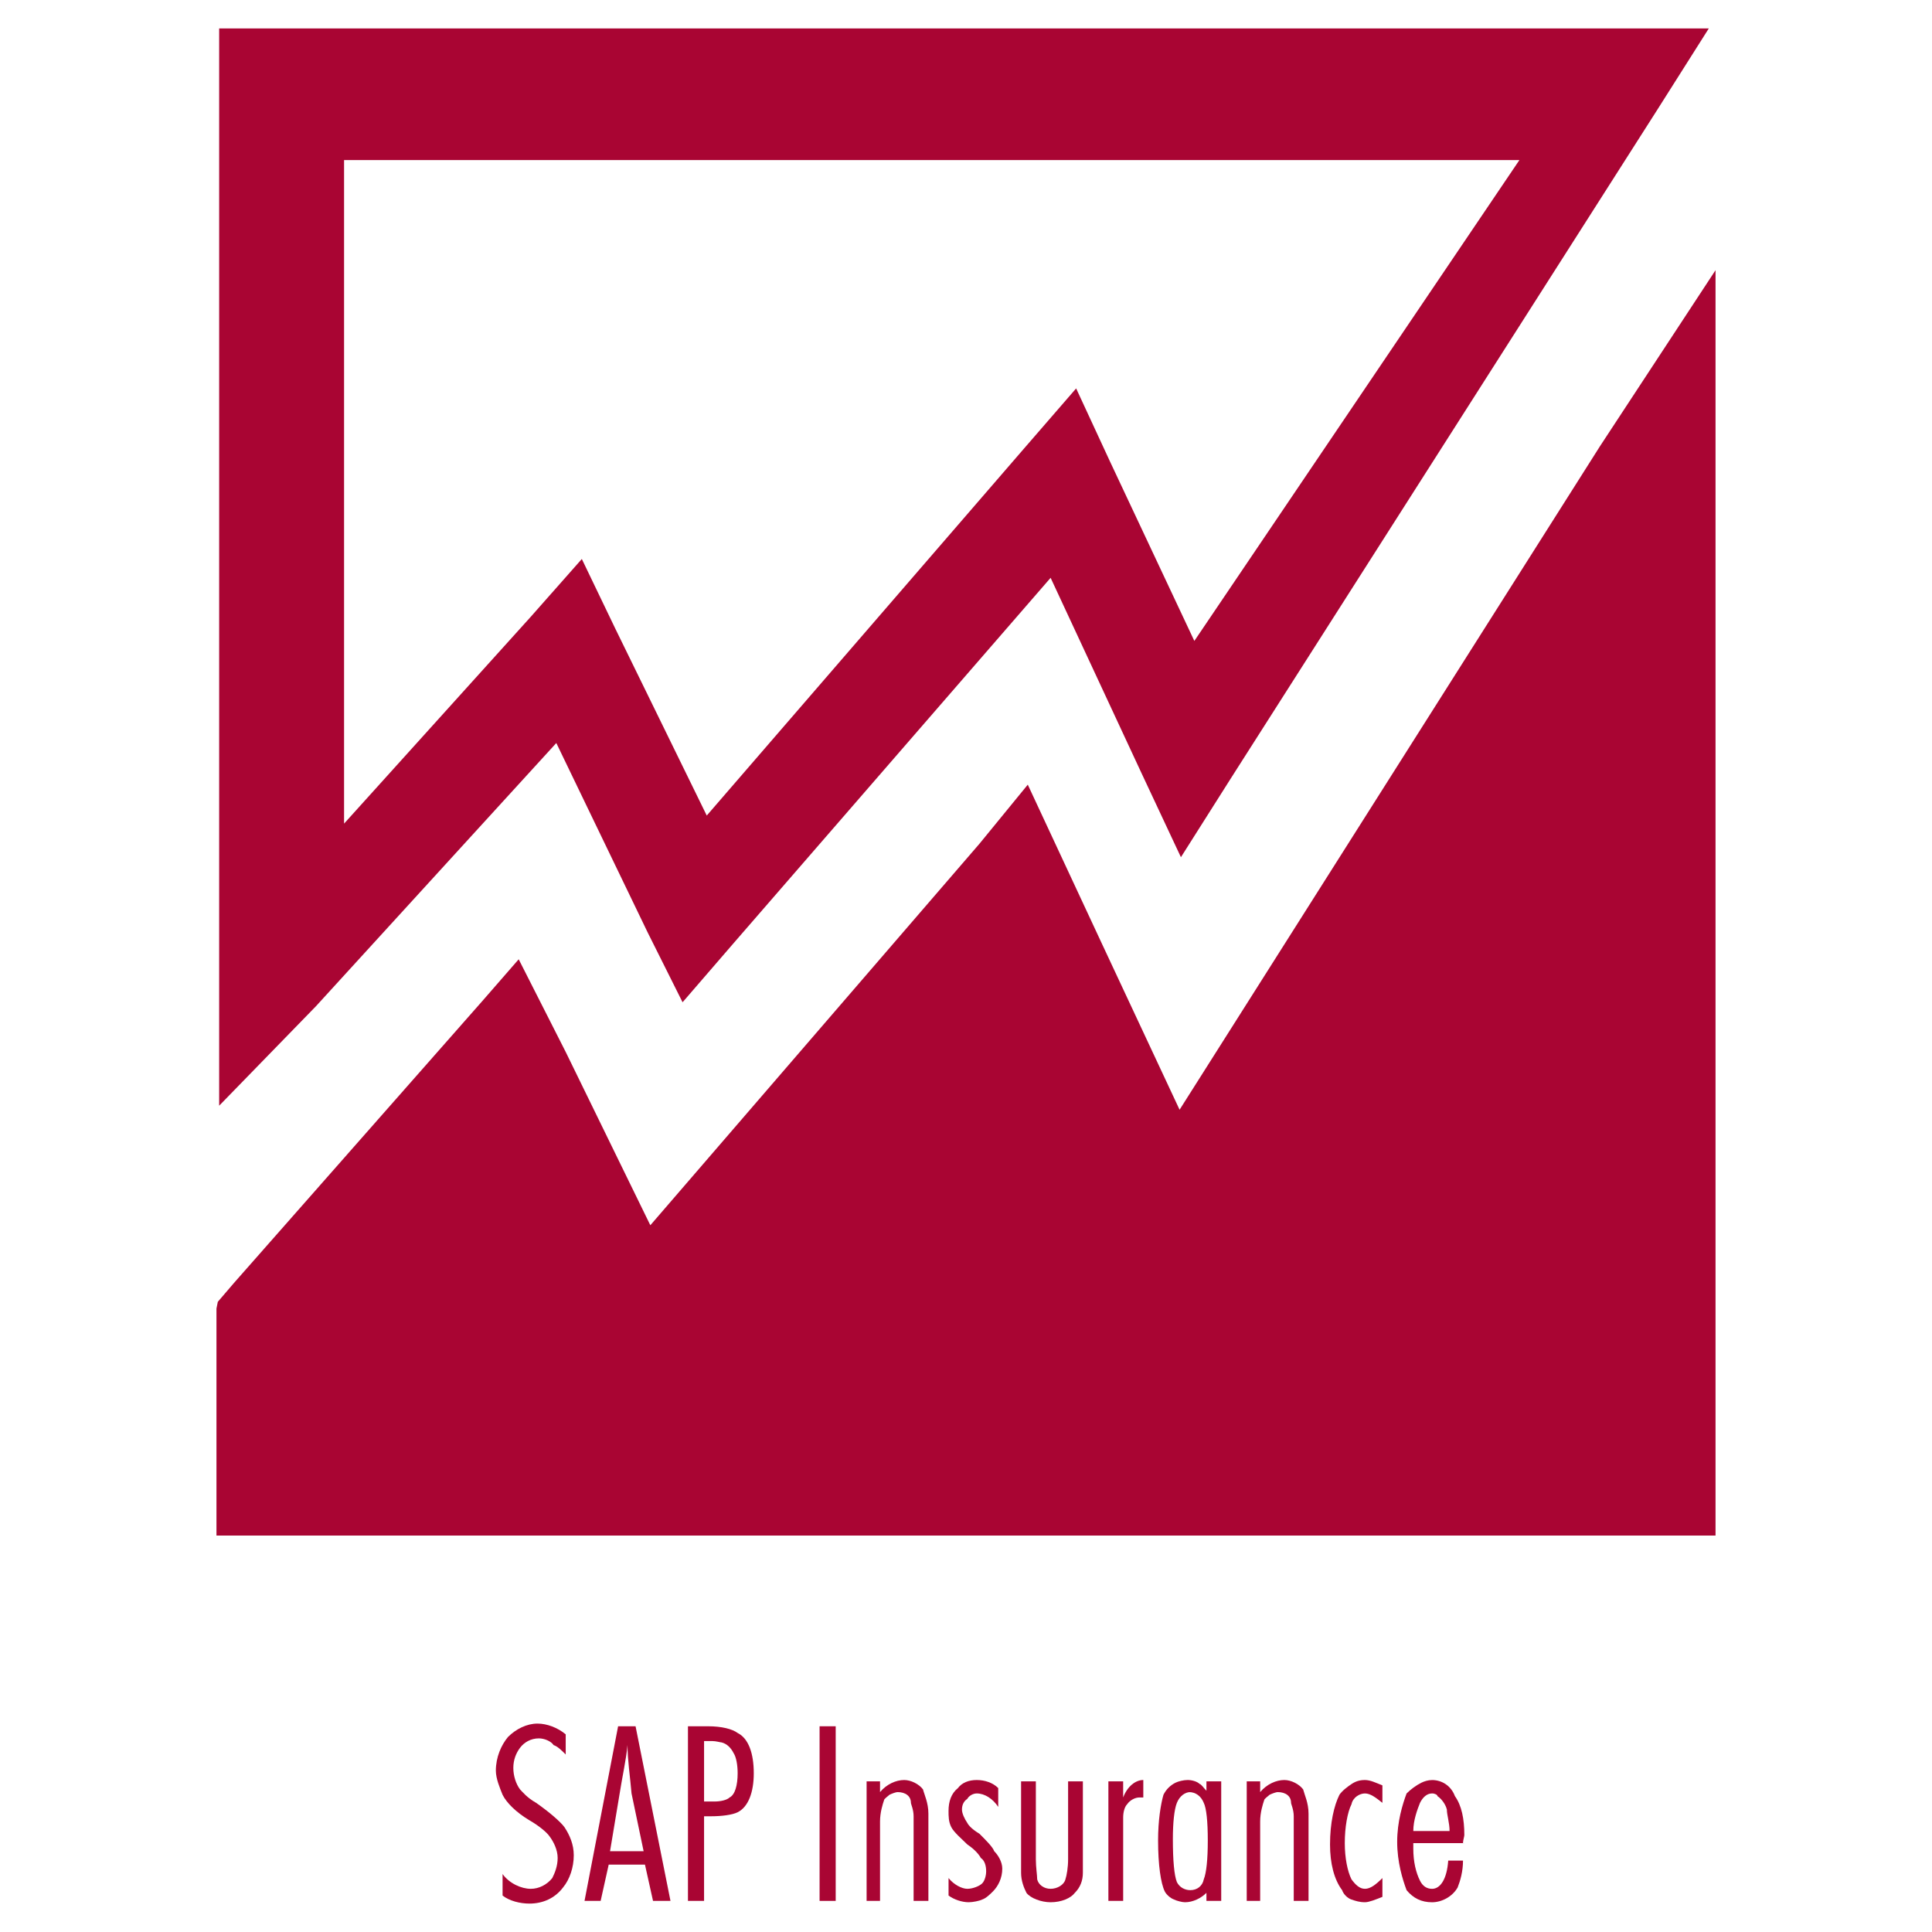
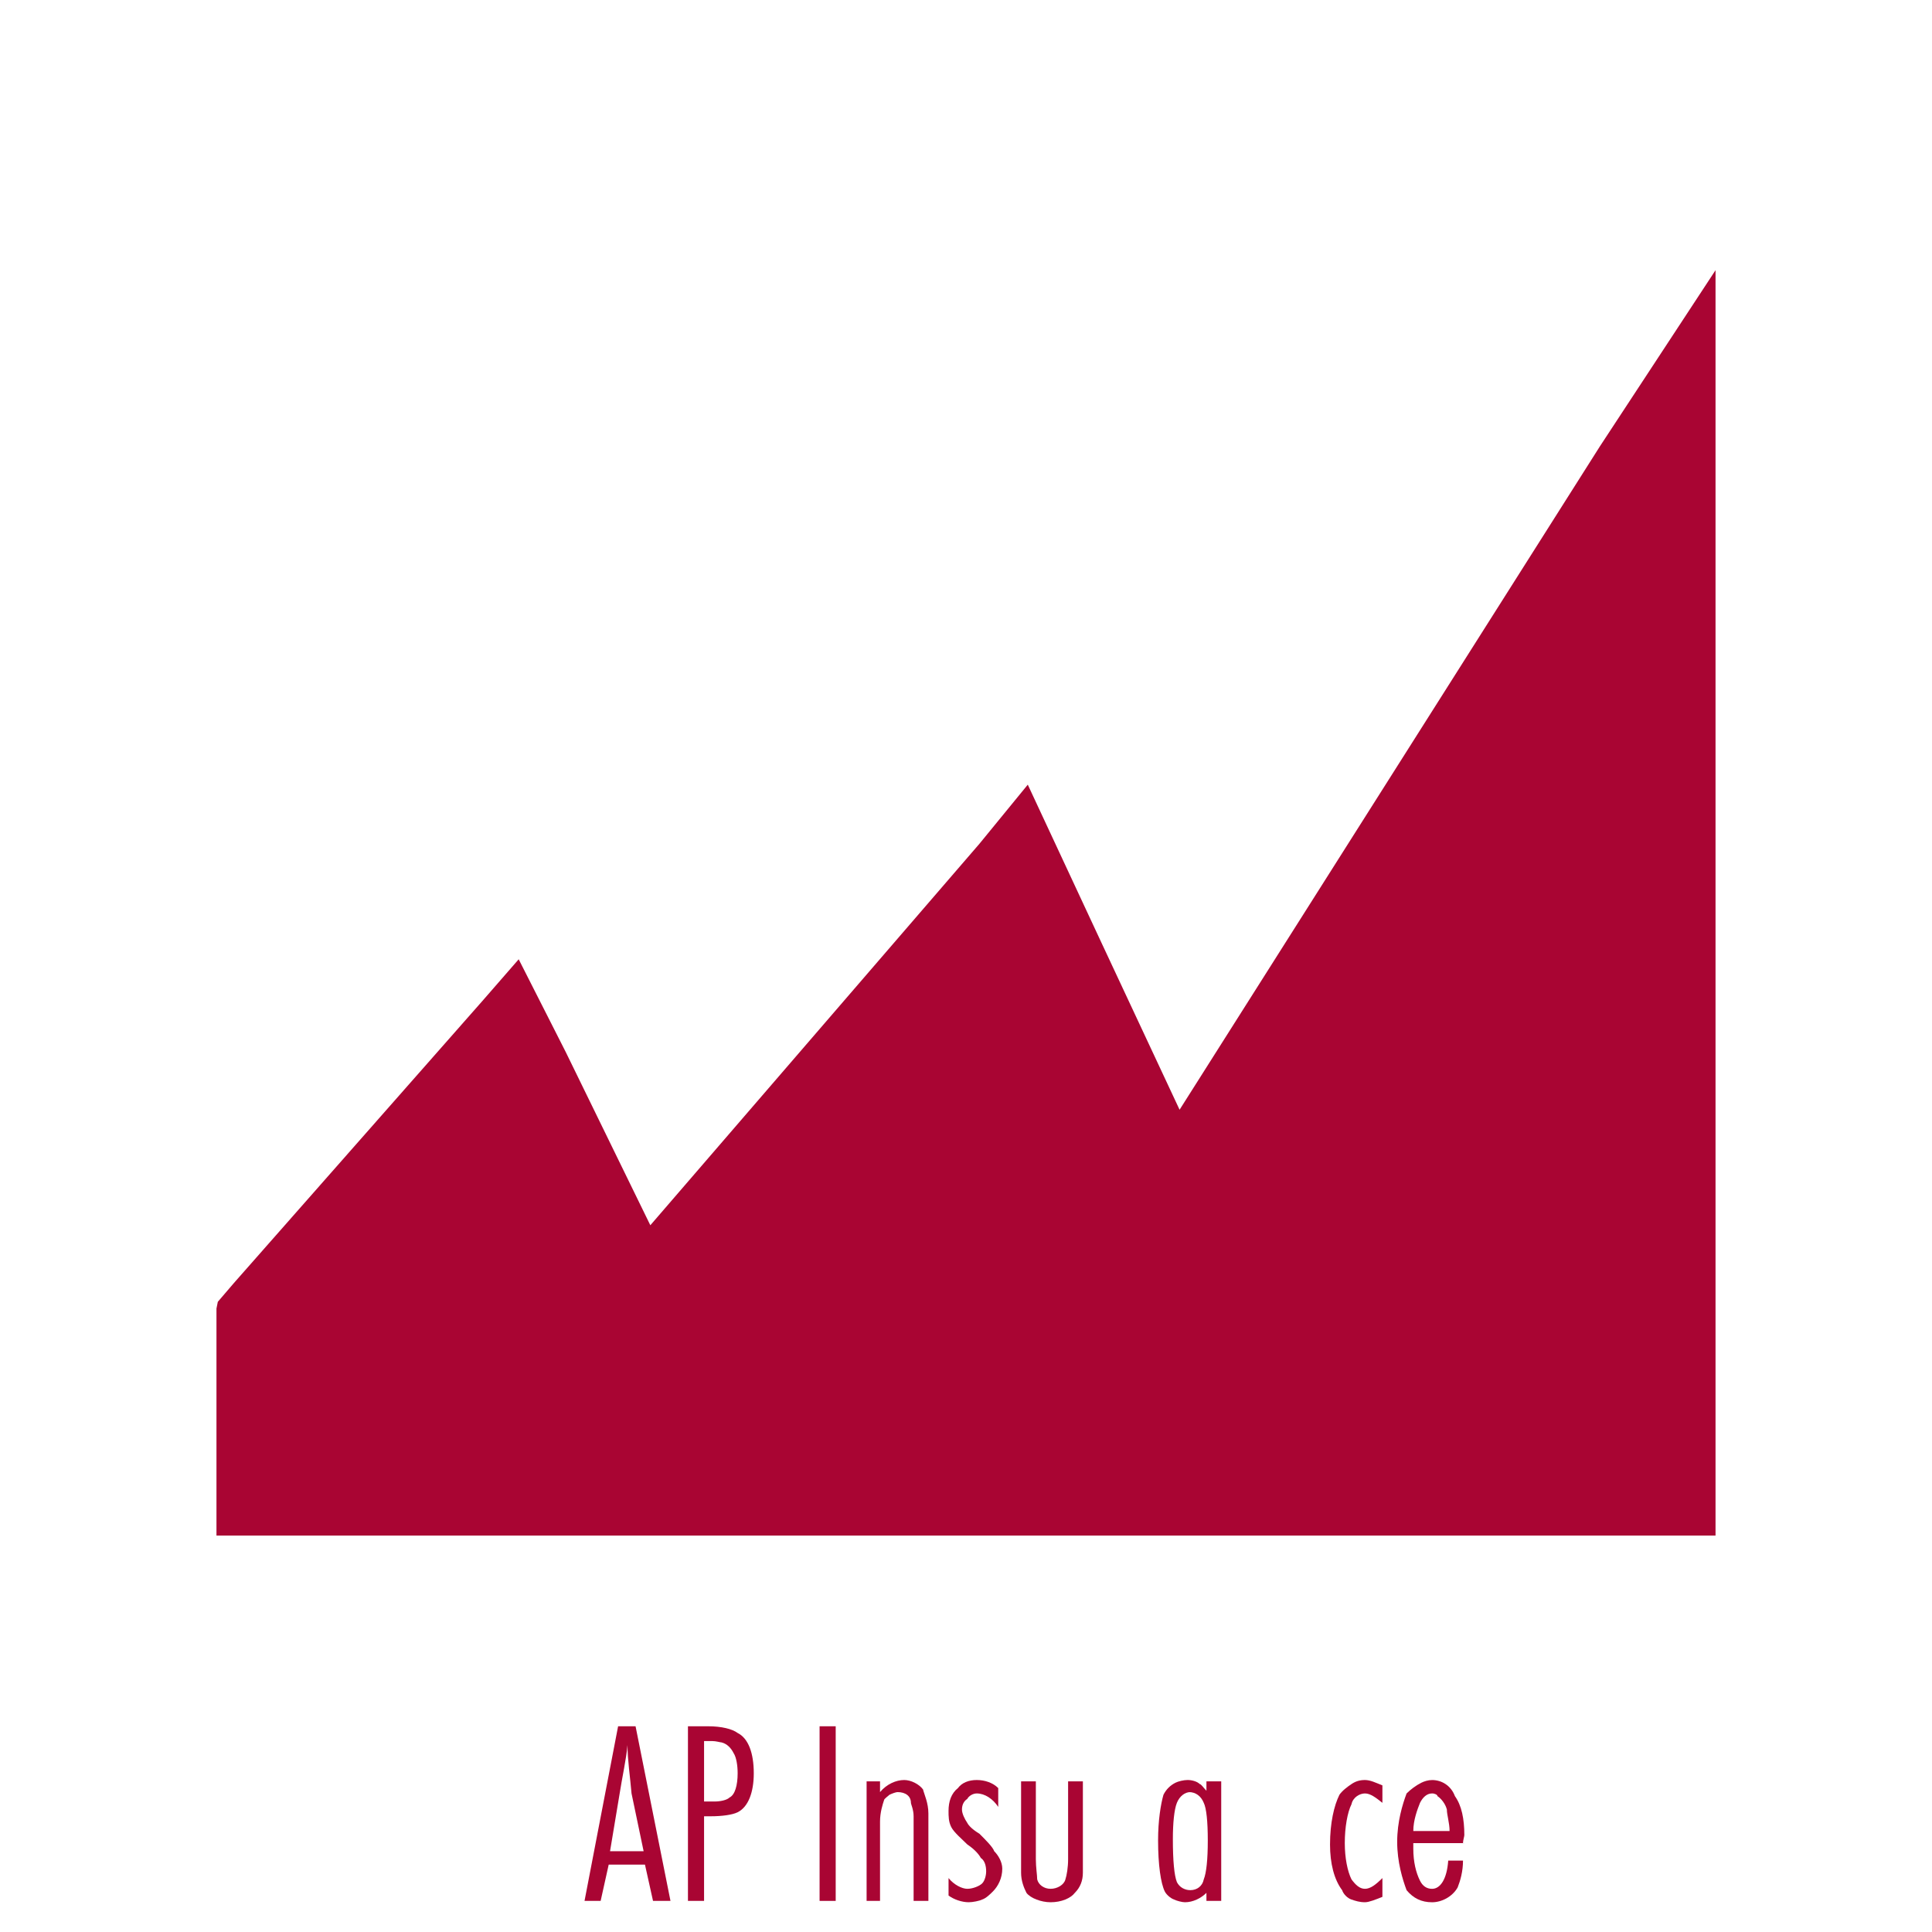
<svg xmlns="http://www.w3.org/2000/svg" version="1.0" id="Layer_1" x="0px" y="0px" width="192.756px" height="192.756px" viewBox="0 0 192.756 192.756" enable-background="new 0 0 192.756 192.756" xml:space="preserve">
  <g>
    <polygon fill-rule="evenodd" clip-rule="evenodd" fill="#FFFFFF" points="0,0 192.756,0 192.756,192.756 0,192.756 0,0  " />
-     <path fill-rule="evenodd" clip-rule="evenodd" fill="#A90533" d="M56.441,172.901v2.145c-0.402-0.402-0.804-0.805-1.206-0.938   c-0.268-0.402-0.938-0.67-1.474-0.67c-0.804,0-1.474,0.402-1.876,0.938c-0.402,0.536-0.67,1.207-0.67,2.011s0.268,1.608,0.67,2.145   c0.268,0.268,0.67,0.804,1.608,1.34c1.34,0.938,2.412,1.876,2.814,2.412c0.536,0.804,0.938,1.742,0.938,2.814   c0,1.206-0.402,2.412-1.072,3.217c-0.804,1.071-2.01,1.607-3.351,1.607c-0.938,0-2.01-0.268-2.68-0.804v-2.145   c0.67,0.938,1.876,1.475,2.814,1.475c0.804,0,1.608-0.402,2.144-1.072c0.268-0.536,0.537-1.206,0.537-2.011   c0-0.804-0.402-1.607-0.804-2.144c-0.269-0.402-1.072-1.072-2.011-1.608c-1.34-0.805-2.278-1.742-2.68-2.546   c-0.268-0.671-0.67-1.608-0.67-2.413c0-1.34,0.536-2.546,1.206-3.351c0.804-0.804,1.876-1.34,2.948-1.34   c0.938,0,2.011,0.402,2.814,1.072V172.901L56.441,172.901z" />
    <path fill-rule="evenodd" clip-rule="evenodd" fill="#A90533" d="M63.41,172.231l3.484,17.422h-1.742l-0.804-3.619h-3.618   l-0.804,3.619h-1.608l3.35-17.422H63.41L63.41,172.231z M64.214,184.694l-1.206-5.763c-0.134-1.607-0.402-3.35-0.402-4.824   c-0.134,1.475-0.536,3.217-0.804,4.959l-0.938,5.628H64.214L64.214,184.694z" />
    <path fill-rule="evenodd" clip-rule="evenodd" fill="#A90533" d="M70.245,189.653h-1.608v-17.422h2.01   c1.34,0,2.413,0.268,2.949,0.67c1.072,0.536,1.608,2.01,1.608,4.021c0,1.876-0.536,3.351-1.608,3.886   c-0.536,0.269-1.608,0.402-2.681,0.402h-0.67V189.653L70.245,189.653z M70.245,173.705v6.031h1.072   c0.536,0,1.206-0.135,1.474-0.402c0.536-0.268,0.804-1.206,0.804-2.412c0-0.805-0.134-1.608-0.402-2.011   c-0.268-0.536-0.67-0.938-1.206-1.071c-0.134,0-0.536-0.135-0.938-0.135H70.245L70.245,173.705z" />
    <polygon fill-rule="evenodd" clip-rule="evenodd" fill="#A90533" points="83.378,172.231 83.378,189.653 81.77,189.653    81.77,172.231 83.378,172.231  " />
    <path fill-rule="evenodd" clip-rule="evenodd" fill="#A90533" d="M87.801,177.726v1.072c0.67-0.804,1.608-1.206,2.412-1.206   c0.67,0,1.474,0.402,1.876,0.938c0.134,0.536,0.537,1.34,0.537,2.412v8.711h-1.475v-8.443c0-0.67-0.268-1.206-0.268-1.34   c0-0.67-0.536-1.072-1.34-1.072c-0.134,0-0.536,0.134-0.804,0.269c-0.134,0.134-0.536,0.401-0.536,0.535   c-0.134,0.402-0.402,1.206-0.402,2.145v7.907h-1.34v-11.928H87.801L87.801,177.726z" />
    <path fill-rule="evenodd" clip-rule="evenodd" fill="#A90533" d="M99.594,178.262v2.011c-0.536-0.805-1.34-1.341-2.144-1.341   c-0.402,0-0.804,0.269-0.938,0.536c-0.402,0.269-0.536,0.67-0.536,1.072s0.268,0.938,0.536,1.34   c0.134,0.269,0.536,0.67,1.206,1.072c0.67,0.67,1.34,1.34,1.475,1.742c0.401,0.402,0.804,1.072,0.804,1.742   c0,0.938-0.402,1.742-0.938,2.278c-0.268,0.269-0.67,0.67-1.071,0.805c-0.269,0.134-0.938,0.268-1.34,0.268   c-0.67,0-1.474-0.268-2.011-0.67v-1.742c0.537,0.67,1.34,1.072,1.876,1.072s1.206-0.269,1.475-0.536   c0.268-0.269,0.401-0.804,0.401-1.206c0-0.536-0.134-1.072-0.536-1.341c-0.134-0.268-0.536-0.804-1.34-1.34   c-0.536-0.536-1.34-1.206-1.608-1.742c-0.269-0.536-0.269-1.072-0.269-1.608c0-0.938,0.269-1.742,0.938-2.278   c0.402-0.536,1.072-0.804,1.876-0.804c0.804,0,1.607,0.268,2.144,0.804V178.262L99.594,178.262z" />
    <path fill-rule="evenodd" clip-rule="evenodd" fill="#A90533" d="M101.872,177.726h1.475v7.773c0,0.804,0.134,1.608,0.134,2.01   c0.134,0.536,0.67,0.938,1.341,0.938c0.67,0,1.34-0.402,1.474-0.938c0.134-0.401,0.269-1.206,0.269-2.01v-7.773h1.474v9.113   c0,0.804-0.268,1.475-0.804,2.011c-0.402,0.535-1.341,0.938-2.412,0.938c-0.938,0-2.011-0.402-2.413-0.938   c-0.268-0.536-0.536-1.207-0.536-2.011V177.726L101.872,177.726z" />
-     <path fill-rule="evenodd" clip-rule="evenodd" fill="#A90533" d="M110.583,177.726h1.475v1.608c0.402-1.072,1.206-1.742,2.01-1.742   v1.742c-0.134,0-0.401,0-0.401,0c-0.402,0-0.938,0.268-1.206,0.67c-0.269,0.269-0.402,0.804-0.402,1.34c0,0.269,0,0.671,0,1.072   v7.237h-1.475V177.726L110.583,177.726z" />
    <path fill-rule="evenodd" clip-rule="evenodd" fill="#A90533" d="M121.841,177.726v11.928h-1.475v-0.804   c-0.535,0.535-1.34,0.938-2.144,0.938c-0.269,0-0.805-0.134-1.072-0.268c-0.402-0.135-0.805-0.536-0.938-0.805   c-0.402-0.804-0.67-2.681-0.67-5.093c0-2.01,0.268-3.618,0.536-4.556c0.268-0.536,0.67-0.938,1.206-1.207   c0.269-0.134,0.805-0.268,1.206-0.268c0.402,0,0.938,0.134,1.206,0.402c0.135,0,0.402,0.401,0.67,0.67v-0.938H121.841   L121.841,177.726z M118.759,178.798c-0.536,0-1.072,0.402-1.341,1.072c-0.268,0.67-0.401,2.01-0.401,3.618   c0,2.145,0.134,3.619,0.401,4.289c0.269,0.536,0.805,0.804,1.341,0.804c0.67,0,1.206-0.402,1.34-1.072   c0.268-0.67,0.402-2.01,0.402-3.887c0-1.876-0.135-3.216-0.402-3.752c-0.268-0.67-0.804-1.072-1.475-1.072H118.759L118.759,178.798   z" />
-     <path fill-rule="evenodd" clip-rule="evenodd" fill="#A90533" d="M125.728,177.726v1.072c0.67-0.804,1.608-1.206,2.412-1.206   c0.67,0,1.475,0.402,1.876,0.938c0.134,0.536,0.536,1.34,0.536,2.412v8.711h-1.475v-8.443c0-0.67-0.268-1.206-0.268-1.34   c0-0.67-0.536-1.072-1.34-1.072c-0.134,0-0.536,0.134-0.805,0.269c-0.134,0.134-0.536,0.401-0.536,0.535   c-0.134,0.402-0.401,1.206-0.401,2.145v7.907h-1.341v-11.928H125.728L125.728,177.726z" />
    <path fill-rule="evenodd" clip-rule="evenodd" fill="#A90533" d="M137.923,177.994v1.876c-0.67-0.536-1.206-0.938-1.742-0.938   s-1.206,0.402-1.34,1.072c-0.402,0.804-0.671,2.278-0.671,3.887c0,1.474,0.269,2.814,0.671,3.618   c0.401,0.536,0.804,0.938,1.34,0.938s1.072-0.402,1.742-1.072v1.876c-0.67,0.269-1.34,0.536-1.742,0.536   c-0.536,0-0.938-0.134-1.34-0.268c-0.402-0.135-0.805-0.536-0.938-0.938c-0.804-1.072-1.206-2.681-1.206-4.557   c0-2.145,0.402-3.887,0.938-4.958c0.269-0.402,0.805-0.805,1.207-1.072c0.401-0.269,0.804-0.402,1.34-0.402   s1.072,0.268,1.742,0.536V177.994L137.923,177.994z" />
    <path fill-rule="evenodd" clip-rule="evenodd" fill="#A90533" d="M146.098,183.891h-5.093c0,0.134,0,0.401,0,0.536   c0,1.34,0.269,2.412,0.67,3.216c0.269,0.536,0.671,0.805,1.207,0.805c0.804,0,1.474-0.938,1.607-2.814h1.475   c0,1.072-0.269,2.01-0.536,2.681c-0.536,0.938-1.608,1.474-2.546,1.474c-1.072,0-1.877-0.402-2.547-1.206   c-0.402-1.072-0.938-2.814-0.938-4.824c0-2.011,0.536-3.753,0.938-4.825c0.402-0.401,0.938-0.804,1.475-1.072   c0.268-0.134,0.67-0.268,1.072-0.268c0.938,0,1.876,0.536,2.277,1.608c0.671,0.938,0.938,2.278,0.938,3.886   c0,0.135-0.134,0.536-0.134,0.805H146.098L146.098,183.891z M144.624,182.685c0-0.805-0.269-1.608-0.269-2.145   c-0.134-0.536-0.536-1.072-0.938-1.34c0-0.134-0.268-0.269-0.535-0.269c-0.536,0-0.938,0.402-1.207,0.938   c-0.268,0.67-0.67,1.742-0.67,2.814H144.624L144.624,182.685z" />
    <polygon fill-rule="evenodd" clip-rule="evenodd" fill="#A90533" points="159.634,44.514 117.687,110.718 109.913,94.1    102.542,78.286 97.718,84.183 64.884,122.243 56.441,104.955 51.75,95.708 48.132,99.862 23.339,128.006 21.731,129.882    21.597,130.552 21.597,144.222 21.597,153.2 28.565,153.2 164.86,153.2 171.159,153.2 171.159,144.222 171.159,41.833    171.159,26.958 159.634,44.514  " />
-     <path fill-rule="evenodd" clip-rule="evenodd" fill="#A90533" d="M55.503,74.131l9.113,18.896l3.484,6.969l5.092-5.896   l31.628-36.452l8.979,19.298l4.021,8.577l5.093-8.041l42.483-66.606l5.092-8.041h-9.515H27.762h-5.896v5.227v88.853v13.401   l9.649-9.917L55.503,74.131L55.503,74.131z M34.328,15.968h117.265L119.16,63.946l-8.442-17.958l-3.351-7.237l-5.227,6.031   L70.513,81.368L61.399,62.74l-3.35-6.969l-5.093,5.763L34.328,82.172V15.968L34.328,15.968z" />
  </g>
</svg>